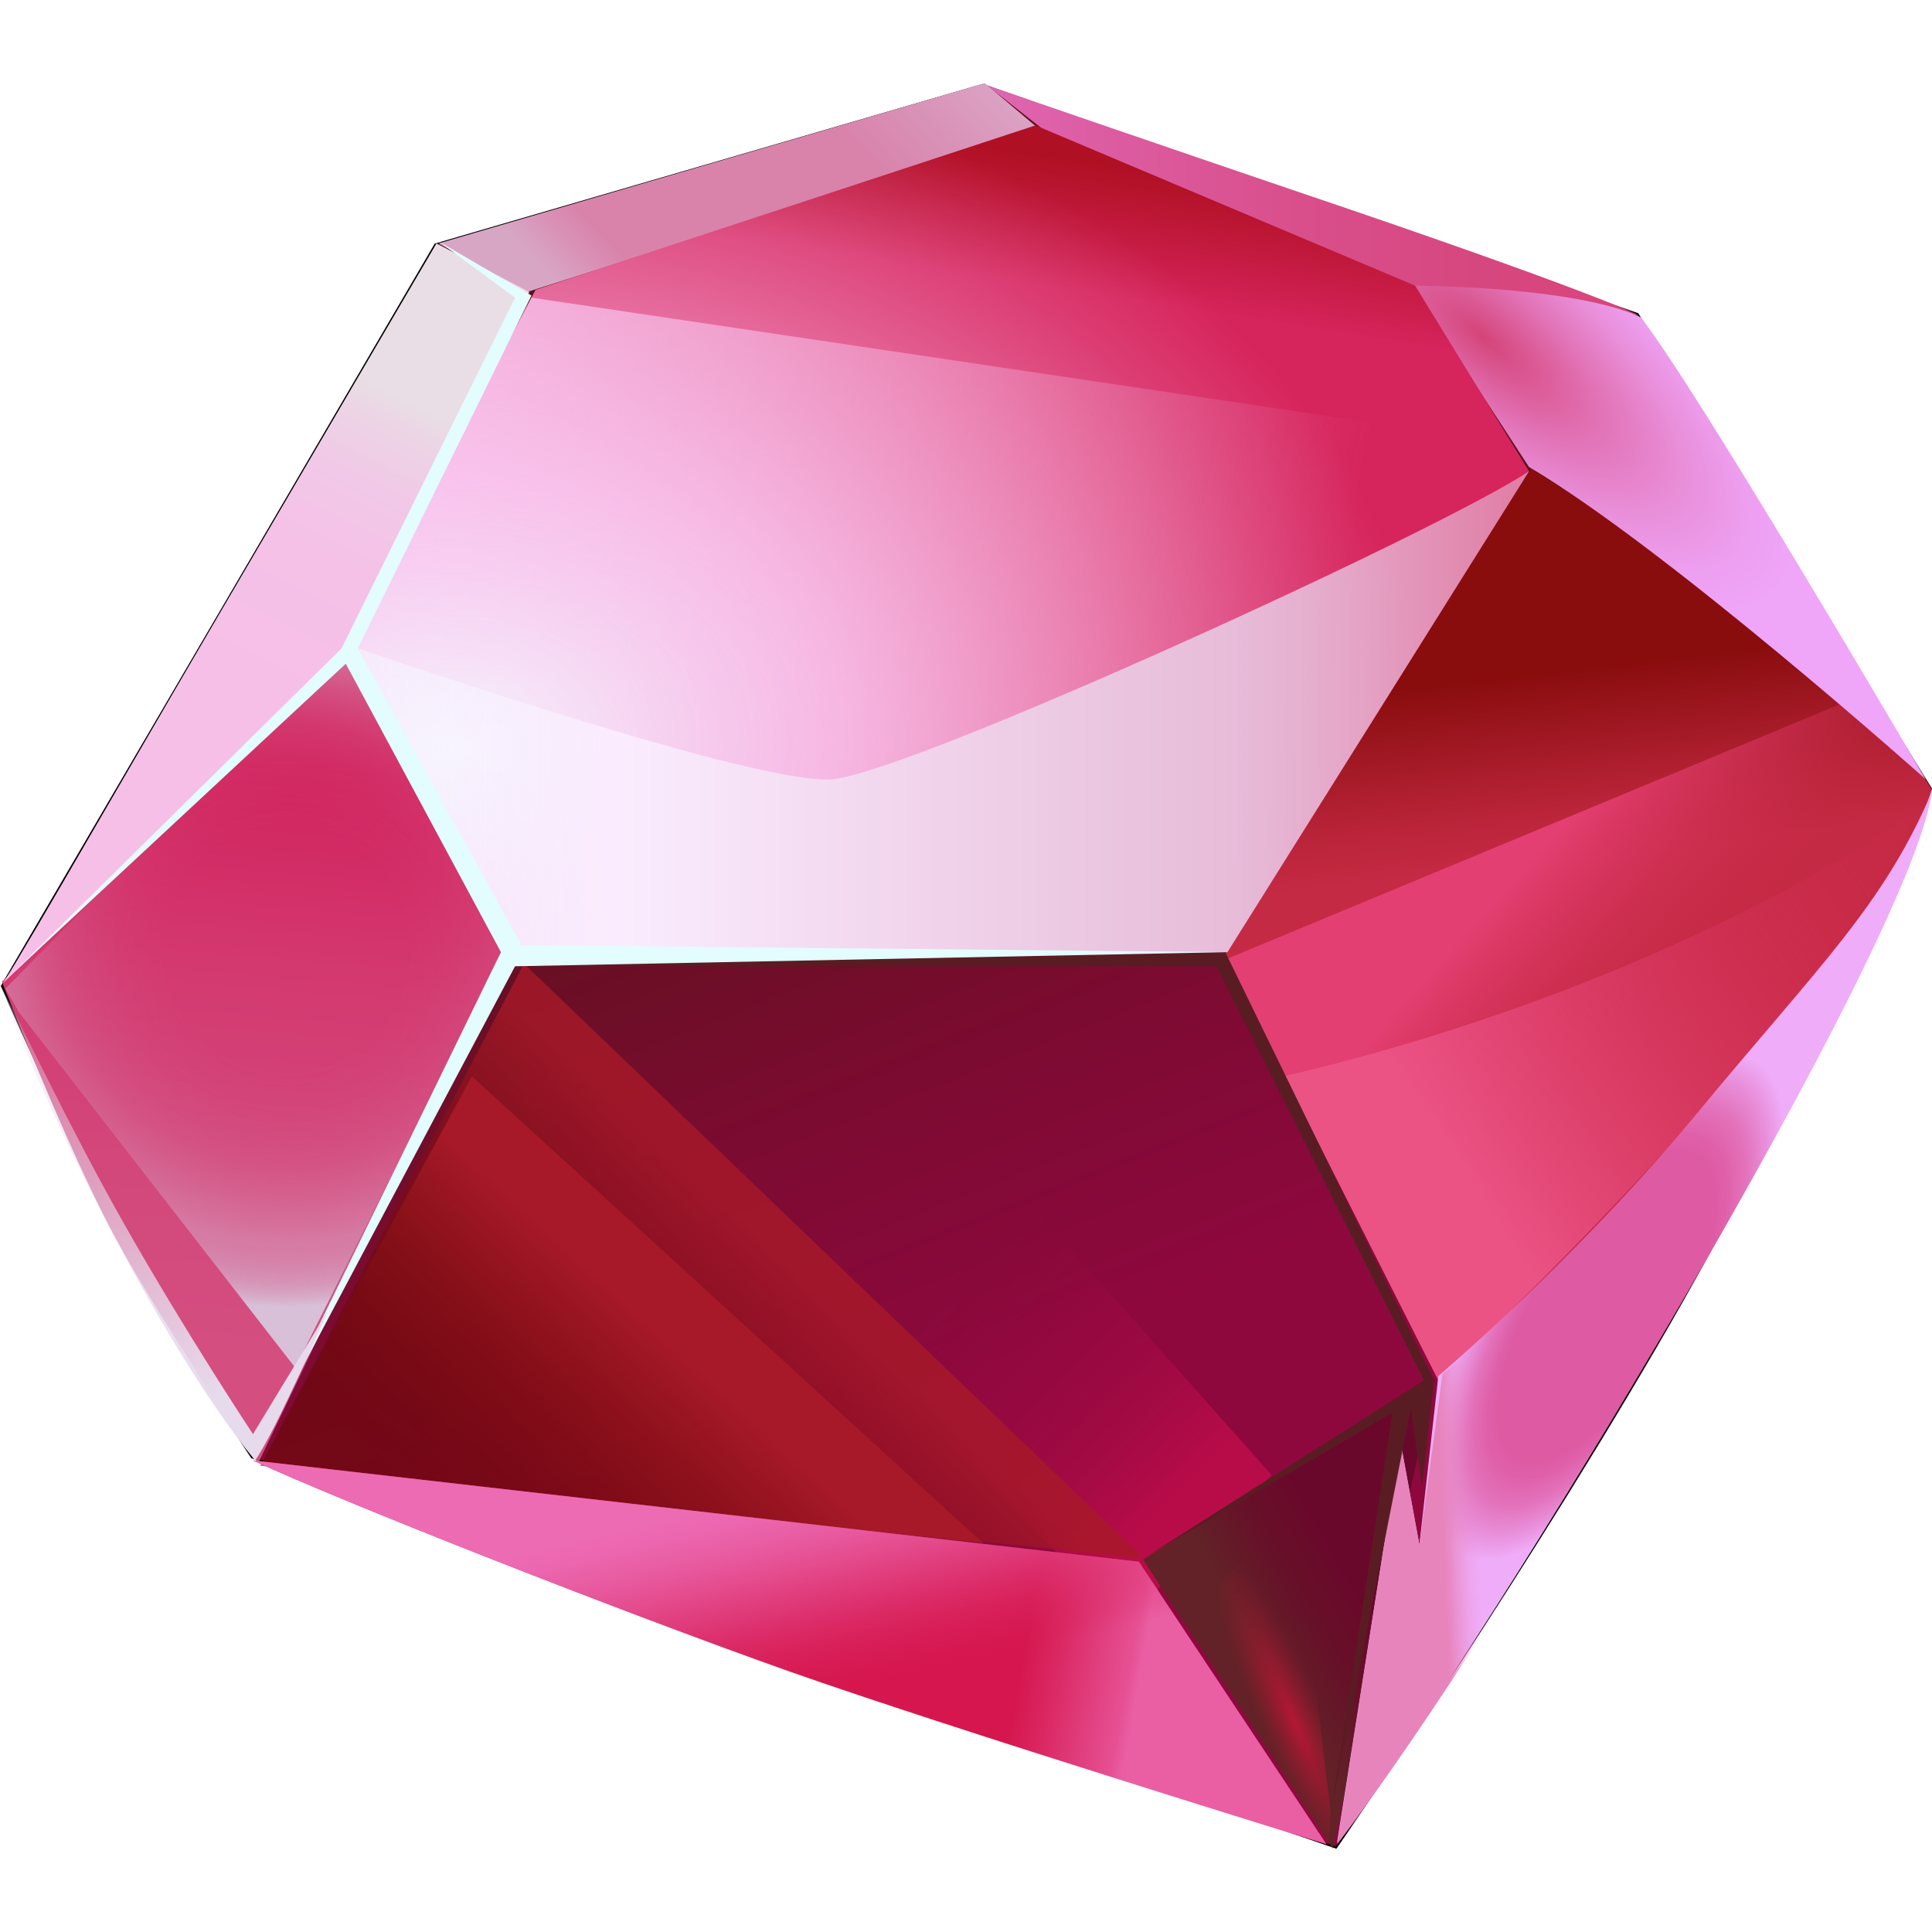
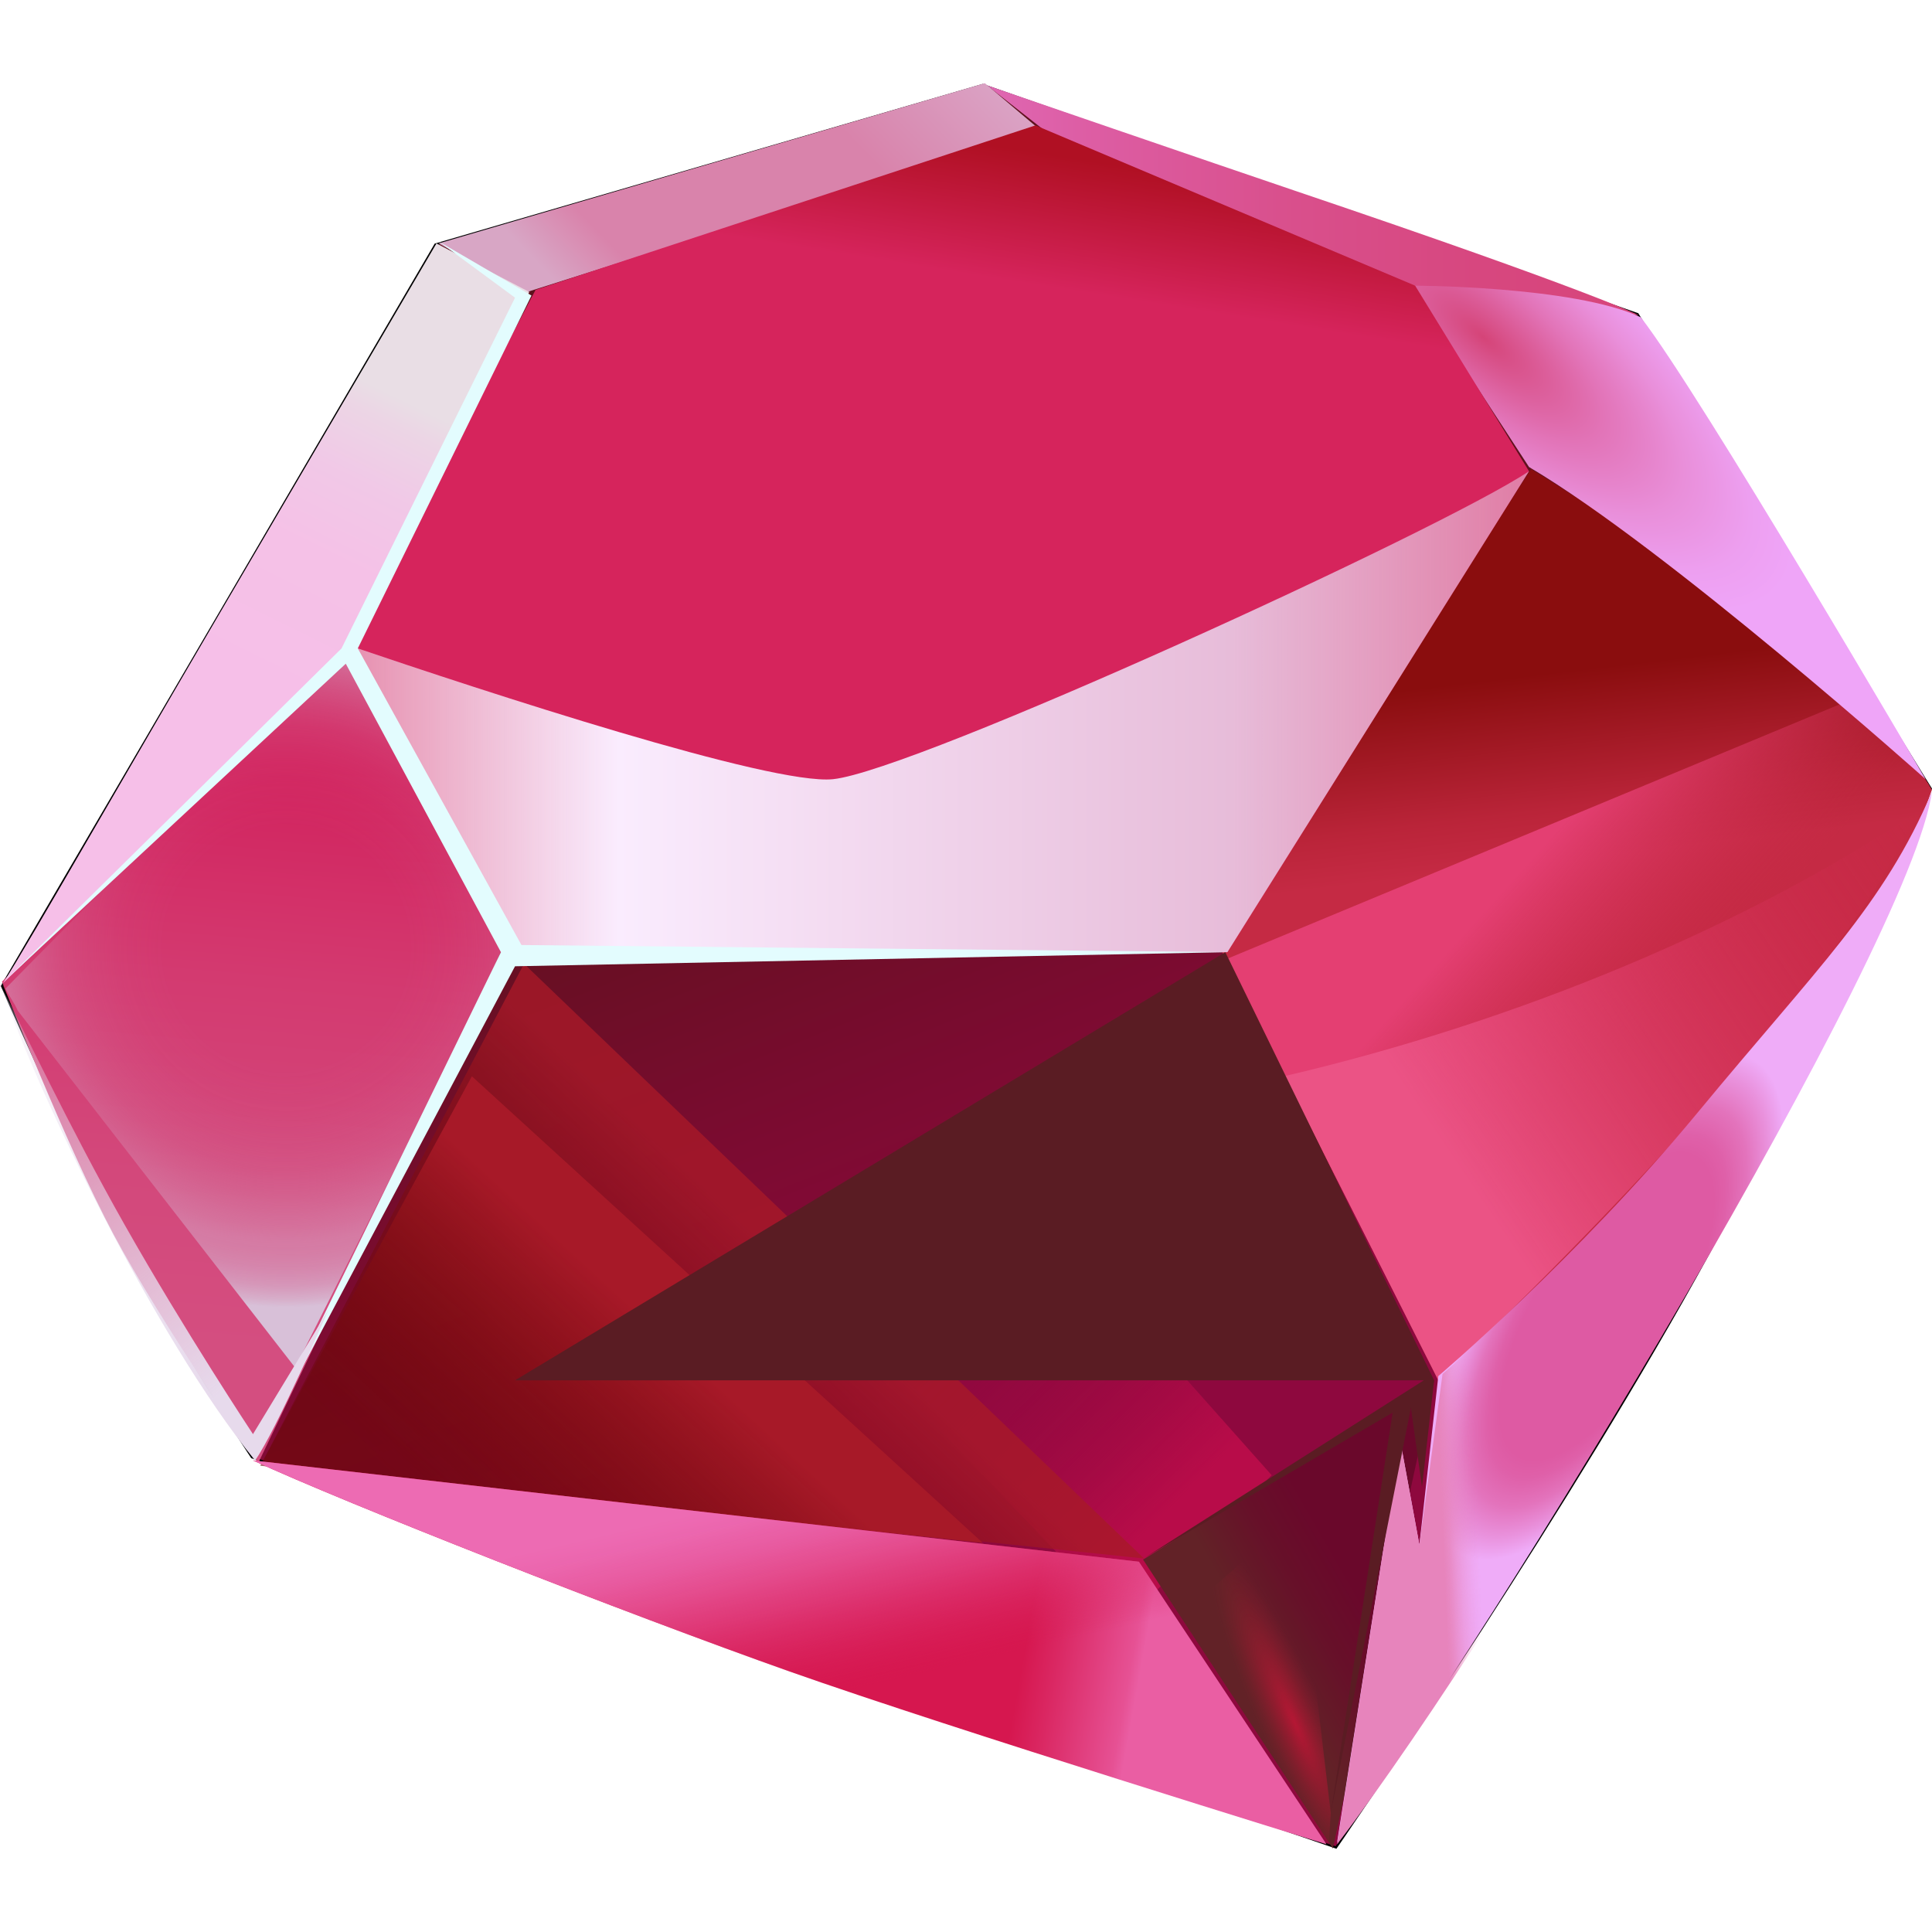
<svg xmlns="http://www.w3.org/2000/svg" width="36" height="36" viewBox="0 0 36 36" fill="none">
  <path d="M0.036 18.37C0.036 18.37 1.002 20.63 2.219 22.949C3.436 25.268 4.694 27.154 4.694 27.154C4.694 27.154 10.7 29.405 14.457 30.775C18.214 32.146 24.895 34.425 24.895 34.425C24.895 34.425 28.668 28.962 31.34 24.246C34.013 19.53 35.978 14.696 35.978 14.696L30.515 5.853L18.312 1.584L8.113 4.556L0.036 18.37Z" fill="url(#paint0_linear_1196_1607)" />
  <path fill-rule="evenodd" clip-rule="evenodd" d="M18.313 1.563L30.528 5.837L36 14.694L35.996 14.703L35.978 14.696C35.996 14.703 35.996 14.703 35.996 14.703L35.996 14.704L35.99 14.717C35.987 14.727 35.981 14.741 35.974 14.759C35.958 14.795 35.936 14.85 35.907 14.92C35.847 15.062 35.76 15.269 35.647 15.533C35.421 16.06 35.092 16.811 34.679 17.711C33.854 19.509 32.694 21.897 31.358 24.256C30.021 26.614 28.409 29.16 27.132 31.115C26.493 32.093 25.938 32.923 25.543 33.509C25.345 33.802 25.187 34.034 25.079 34.192C25.024 34.272 24.983 34.333 24.954 34.374C24.94 34.394 24.929 34.41 24.922 34.42L24.912 34.435L24.911 34.436L24.911 34.436C24.911 34.436 24.911 34.436 24.895 34.425C24.889 34.444 24.889 34.444 24.889 34.444L24.888 34.444L24.813 34.418C24.763 34.401 24.689 34.376 24.594 34.343C24.404 34.278 24.129 34.184 23.786 34.066C23.101 33.831 22.148 33.503 21.078 33.133C18.939 32.392 16.329 31.479 14.45 30.794C12.572 30.108 10.131 29.203 8.16 28.469C7.174 28.102 6.306 27.778 5.684 27.546C5.373 27.43 5.124 27.336 4.953 27.272L4.687 27.173C4.687 27.173 4.687 27.173 4.689 27.169L4.687 27.173L4.681 27.171L4.678 27.165L4.694 27.154C4.678 27.165 4.678 27.165 4.678 27.165L4.678 27.165L4.678 27.165L4.674 27.16C4.672 27.156 4.668 27.151 4.663 27.143C4.654 27.129 4.64 27.108 4.621 27.08C4.584 27.023 4.531 26.941 4.462 26.834C4.325 26.621 4.13 26.312 3.896 25.932C3.43 25.17 2.811 24.118 2.202 22.958C1.593 21.799 1.047 20.654 0.653 19.799C0.457 19.371 0.298 19.016 0.188 18.768C0.133 18.644 0.091 18.546 0.062 18.48C0.048 18.447 0.037 18.421 0.029 18.404C0.026 18.396 0.023 18.389 0.021 18.385L0.018 18.378L0.018 18.378C0.018 18.378 0.018 18.378 0.036 18.371L0.018 18.378L0.014 18.369L8.1 4.539L18.313 1.563ZM0.058 18.372C0.06 18.376 0.062 18.382 0.065 18.389C0.073 18.406 0.084 18.431 0.098 18.464C0.127 18.531 0.169 18.628 0.224 18.752C0.334 19 0.492 19.355 0.689 19.782C1.083 20.637 1.628 21.781 2.237 22.94C2.845 24.099 3.463 25.15 3.93 25.911C4.163 26.292 4.358 26.6 4.495 26.813C4.564 26.919 4.617 27.002 4.654 27.058C4.673 27.086 4.687 27.108 4.696 27.122C4.701 27.129 4.704 27.134 4.707 27.138L4.707 27.138L4.769 27.162C4.814 27.178 4.881 27.203 4.966 27.235C5.138 27.3 5.387 27.393 5.698 27.509C6.32 27.741 7.188 28.066 8.174 28.433C10.145 29.166 12.585 30.072 14.464 30.757C16.342 31.442 18.951 32.354 21.091 33.096C22.161 33.466 23.114 33.794 23.799 34.029C24.141 34.147 24.417 34.241 24.607 34.306C24.702 34.339 24.776 34.364 24.825 34.381L24.887 34.402L24.89 34.398C24.897 34.388 24.908 34.372 24.922 34.352C24.95 34.31 24.992 34.249 25.046 34.17C25.154 34.012 25.312 33.78 25.51 33.487C25.905 32.901 26.46 32.071 27.099 31.093C28.376 29.138 29.987 26.594 31.323 24.236C32.659 21.879 33.818 19.492 34.644 17.694C35.056 16.795 35.385 16.044 35.611 15.517C35.724 15.254 35.811 15.047 35.87 14.905C35.9 14.835 35.922 14.78 35.937 14.744C35.941 14.735 35.944 14.726 35.947 14.719L35.954 14.703L35.956 14.698L30.502 5.869L18.311 1.604L8.126 4.573L0.058 18.372ZM24.895 34.425L24.889 34.444L24.903 34.449L24.911 34.436L24.895 34.425Z" fill="black" />
  <path d="M23.696 27.488L15.585 18.371L9.717 18.488L20.945 30.24L23.696 27.488Z" fill="url(#paint1_linear_1196_1607)" />
  <path d="M9.764 17.958L21.319 29.041L4.851 27.312L9.764 17.958Z" fill="url(#paint2_linear_1196_1607)" />
  <path d="M8.793 20.055L18.312 28.749L4.851 27.312L8.793 20.055Z" fill="url(#paint3_linear_1196_1607)" />
  <path d="M22.714 17.624L26.801 25.72C26.801 25.72 34.819 18.41 35.998 14.716C34.779 12.515 28.53 8.742 28.53 8.742L22.714 17.624Z" fill="url(#paint4_linear_1196_1607)" />
  <path d="M34.457 13.051L22.841 17.876L26.801 25.72C26.801 25.72 34.819 18.41 35.998 14.716C35.726 14.225 35.093 13.626 34.457 13.051Z" fill="url(#paint5_linear_1196_1607)" />
  <path d="M23.939 20.051L26.801 25.72C26.801 25.72 34.082 18.946 35.707 15.136C32.557 17.238 28.307 19.031 23.939 20.051Z" fill="url(#paint6_linear_1196_1607)" />
  <path d="M26.723 25.72L21.299 29.061L24.836 34.445L26.723 25.72Z" fill="url(#paint7_linear_1196_1607)" />
  <path d="M24.797 33.784L24.136 28.196C24.136 28.196 22.2 30.003 22.006 30.042L24.757 34.406L24.797 33.784Z" fill="url(#paint8_radial_1196_1607)" />
  <path d="M0.037 18.292L6.364 12.082C6.364 12.082 9.469 17.309 9.469 17.427C9.469 17.545 4.812 27.26 4.812 27.26C4.812 27.26 3.024 24.698 2.12 23.008C1.216 21.318 0.037 18.292 0.037 18.292Z" fill="url(#paint9_linear_1196_1607)" />
  <path d="M6.364 12.082L5.799 12.64L0.102 18.42C0.132 18.502 0.287 18.718 0.329 18.83L5.5 25.484L8.599 19.316C9.114 18.225 9.469 17.46 9.469 17.427C9.469 17.309 6.364 12.082 6.364 12.082V12.082Z" fill="url(#paint10_radial_1196_1607)" />
  <path d="M4.714 27.213L21.221 29.1L24.718 34.366C24.718 34.366 17.723 32.211 14.716 31.147C11.71 30.082 6.404 27.999 4.714 27.213Z" fill="url(#paint11_linear_1196_1607)" />
  <path d="M4.714 27.213L21.221 29.1L24.718 34.366C24.718 34.366 17.723 32.211 14.716 31.147C11.71 30.082 6.404 27.999 4.714 27.213Z" fill="url(#paint12_linear_1196_1607)" />
  <path d="M24.915 34.327L26.094 26.86L26.448 28.785L26.801 25.641C26.801 25.641 29.395 23.44 31.635 20.729C33.876 18.017 35.094 16.877 35.998 14.755C35.605 17.624 27.823 30.436 24.915 34.327Z" fill="url(#paint13_radial_1196_1607)" />
  <path d="M24.915 34.366L26.094 26.86L26.448 28.785L26.88 25.602C26.88 25.602 29.395 23.44 31.635 20.729C33.876 18.017 35.094 16.877 35.998 14.755C35.605 17.624 28.137 30.161 24.915 34.366Z" fill="url(#paint14_linear_1196_1607)" />
  <path d="M18.391 1.59L19.491 2.453L26.251 5.322L30.535 5.873C30.535 5.873 29.709 5.44 24.129 3.554C22.716 3.076 18.391 1.59 18.391 1.59Z" fill="url(#paint15_linear_1196_1607)" />
  <path d="M28.491 8.702L26.29 5.322C26.29 5.322 29.317 5.322 30.574 5.912C31.675 7.327 35.88 14.519 35.88 14.519C35.88 14.519 31.085 10.235 28.491 8.702Z" fill="url(#paint16_radial_1196_1607)" />
  <path d="M8.172 4.536L9.823 5.44L19.373 2.414L18.351 1.55L8.172 4.536Z" fill="url(#paint17_linear_1196_1607)" />
  <path d="M0.002 18.37L6.482 12.161L9.862 5.44L8.133 4.536C8.133 4.536 6.107 7.992 4.102 11.414C1.845 15.266 -0.077 18.641 0.002 18.37Z" fill="url(#paint18_linear_1196_1607)" />
  <path d="M6.443 12.122L9.98 5.401L19.295 2.336L26.369 5.323L28.491 8.781L22.871 17.742H9.569L6.443 12.122Z" fill="url(#paint19_linear_1196_1607)" />
-   <path d="M28.172 8.261L9.904 5.546L6.443 12.122L9.569 17.742H22.871L28.491 8.781L28.172 8.261Z" fill="url(#paint20_linear_1196_1607)" />
-   <path d="M6.443 12.122L9.98 5.401L19.295 2.336L26.369 5.323L28.491 8.781L22.871 17.742H9.569L6.443 12.122Z" fill="url(#paint21_radial_1196_1607)" />
  <path d="M22.871 17.742L28.491 8.781C26.84 9.881 17.055 14.362 15.522 14.519C14.373 14.637 9.079 12.902 6.495 12.024L6.443 12.122L9.569 17.742H22.871Z" fill="url(#paint22_linear_1196_1607)" />
-   <path d="M21.338 29.021L26.531 25.72L22.667 18.005H9.597L22.832 17.742L26.723 25.72L26.497 27.709L26.29 26.232L24.797 33.784L25.95 26.322L21.338 29.021Z" fill="#5A1C23" />
+   <path d="M21.338 29.021L26.531 25.72H9.597L22.832 17.742L26.723 25.72L26.497 27.709L26.29 26.232L24.797 33.784L25.95 26.322L21.338 29.021Z" fill="#5A1C23" />
  <path d="M8.172 4.497L9.597 5.547L6.364 12.082L0.115 18.253L6.443 12.367L9.334 17.742L4.714 27.213L9.597 18.005L22.871 17.742L9.717 17.609L6.667 12.082L9.903 5.507L8.172 4.497Z" fill="#E3FCFE" />
  <path d="M0.037 18.41C0.666 20.296 2.867 24.895 4.753 27.213C5.146 26.663 6.122 24.402 6.122 24.402L4.714 26.723C4.714 26.723 3.458 24.829 2.316 22.811C1.29 20.997 0.388 19.079 0.037 18.41V18.41Z" fill="url(#paint23_linear_1196_1607)" />
  <defs>
    <linearGradient id="paint0_linear_1196_1607" x1="13.389" y1="4.959" x2="24.644" y2="33.166" gradientUnits="userSpaceOnUse">
      <stop offset="0.28" stop-color="#5E111C" />
      <stop offset="0.51" stop-color="#7C0B31" />
      <stop offset="0.69" stop-color="#8E083E" />
    </linearGradient>
    <linearGradient id="paint1_linear_1196_1607" x1="13.085" y1="19.016" x2="21.904" y2="28.02" gradientUnits="userSpaceOnUse">
      <stop offset="0.53" stop-color="#B80C49" stop-opacity="0" />
      <stop offset="0.6" stop-color="#B80C49" stop-opacity="0.02" />
      <stop offset="0.67" stop-color="#B80C49" stop-opacity="0.09" />
      <stop offset="0.74" stop-color="#B80C49" stop-opacity="0.19" />
      <stop offset="0.81" stop-color="#B80C49" stop-opacity="0.34" />
      <stop offset="0.88" stop-color="#B80C49" stop-opacity="0.54" />
      <stop offset="0.94" stop-color="#B80C49" stop-opacity="0.77" />
      <stop offset="1" stop-color="#B80C49" />
    </linearGradient>
    <linearGradient id="paint2_linear_1196_1607" x1="9.952" y1="29.397" x2="15.082" y2="23.985" gradientUnits="userSpaceOnUse">
      <stop stop-color="#670601" stop-opacity="0.4" />
      <stop offset="0.18" stop-color="#6B0703" stop-opacity="0.43" />
      <stop offset="0.42" stop-color="#780B0B" stop-opacity="0.51" />
      <stop offset="0.71" stop-color="#8D1118" stop-opacity="0.64" />
      <stop offset="1" stop-color="#A71928" stop-opacity="0.8" />
    </linearGradient>
    <linearGradient id="paint3_linear_1196_1607" x1="9.135" y1="29.193" x2="12.771" y2="25.25" gradientUnits="userSpaceOnUse">
      <stop stop-color="#670601" stop-opacity="0.3" />
      <stop offset="0.19" stop-color="#700806" stop-opacity="0.4" />
      <stop offset="0.57" stop-color="#881015" stop-opacity="0.67" />
      <stop offset="1" stop-color="#A71928" />
    </linearGradient>
    <linearGradient id="paint4_linear_1196_1607" x1="28.713" y1="10.723" x2="30.134" y2="22.767" gradientUnits="userSpaceOnUse">
      <stop offset="0.15" stop-color="#8A0D0E" />
      <stop offset="0.23" stop-color="#9C161F" />
      <stop offset="0.36" stop-color="#BA2439" />
      <stop offset="0.44" stop-color="#C52A44" />
    </linearGradient>
    <linearGradient id="paint5_linear_1196_1607" x1="27.472" y1="16.538" x2="33.838" y2="22.28" gradientUnits="userSpaceOnUse">
      <stop offset="0.05" stop-color="#E43F72" />
      <stop offset="0.34" stop-color="#D23156" stop-opacity="0.39" />
      <stop offset="0.51" stop-color="#C72945" stop-opacity="0" />
    </linearGradient>
    <linearGradient id="paint6_linear_1196_1607" x1="27.132" y1="21.698" x2="36.073" y2="15.674" gradientUnits="userSpaceOnUse">
      <stop stop-color="#EB5385" />
      <stop offset="0.6" stop-color="#DC3763" stop-opacity="0.41" />
      <stop offset="1" stop-color="#D2244C" stop-opacity="0" />
    </linearGradient>
    <linearGradient id="paint7_linear_1196_1607" x1="23.766" y1="31.239" x2="25.59" y2="30.191" gradientUnits="userSpaceOnUse">
      <stop stop-color="#622227" />
      <stop offset="0.56" stop-color="#671029" />
      <stop offset="1" stop-color="#6A082B" />
    </linearGradient>
    <radialGradient id="paint8_radial_1196_1607" cx="0" cy="0" r="1" gradientUnits="userSpaceOnUse" gradientTransform="translate(24.13 32.113) rotate(66.03) scale(3.665 0.66)">
      <stop stop-color="#B41734" />
      <stop offset="0.03" stop-color="#B41734" stop-opacity="0.96" />
      <stop offset="0.28" stop-color="#B41734" stop-opacity="0.62" />
      <stop offset="0.52" stop-color="#B41734" stop-opacity="0.35" />
      <stop offset="0.72" stop-color="#B41734" stop-opacity="0.16" />
      <stop offset="0.89" stop-color="#B41734" stop-opacity="0.04" />
      <stop offset="1" stop-color="#B41734" stop-opacity="0" />
    </radialGradient>
    <linearGradient id="paint9_linear_1196_1607" x1="5.11" y1="13.667" x2="4.136" y2="25.108" gradientUnits="userSpaceOnUse">
      <stop offset="0.05" stop-color="#D2225D" />
      <stop offset="0.4" stop-color="#D33A70" />
      <stop offset="0.73" stop-color="#D3487B" />
      <stop offset="1" stop-color="#D44E80" />
    </linearGradient>
    <radialGradient id="paint10_radial_1196_1607" cx="0" cy="0" r="1" gradientUnits="userSpaceOnUse" gradientTransform="translate(5.329 17.666) scale(6.686)">
      <stop stop-color="#D6A0C0" stop-opacity="0" />
      <stop offset="0.34" stop-color="#D69FBF" stop-opacity="0" />
      <stop offset="0.46" stop-color="#D69FBF" stop-opacity="0.04" />
      <stop offset="0.55" stop-color="#D69DBE" stop-opacity="0.1" />
      <stop offset="0.62" stop-color="#D69BBD" stop-opacity="0.17" />
      <stop offset="0.68" stop-color="#D699BB" stop-opacity="0.28" />
      <stop offset="0.73" stop-color="#D696B9" stop-opacity="0.4" />
      <stop offset="0.78" stop-color="#D692B6" stop-opacity="0.55" />
      <stop offset="0.82" stop-color="#D68FB4" stop-opacity="0.7" />
      <stop offset="0.85" stop-color="#D691B5" stop-opacity="0.72" />
      <stop offset="0.89" stop-color="#D698BB" stop-opacity="0.76" />
      <stop offset="0.94" stop-color="#D6A5C4" stop-opacity="0.84" />
      <stop offset="0.98" stop-color="#D7B6D0" stop-opacity="0.94" />
      <stop offset="1" stop-color="#D8C0D8" />
    </radialGradient>
    <linearGradient id="paint11_linear_1196_1607" x1="5.061" y1="28.514" x2="24.75" y2="32.053" gradientUnits="userSpaceOnUse">
      <stop offset="0.71" stop-color="#D6174F" />
      <stop offset="0.74" stop-color="#DA2762" />
      <stop offset="0.81" stop-color="#E65194" />
      <stop offset="0.82" stop-color="#EA5EA3" />
    </linearGradient>
    <linearGradient id="paint12_linear_1196_1607" x1="13.929" y1="27.4" x2="16.013" y2="36.374" gradientUnits="userSpaceOnUse">
      <stop offset="0.06" stop-color="#ED6BB3" />
      <stop offset="0.1" stop-color="#EC68B0" stop-opacity="0.98" />
      <stop offset="0.16" stop-color="#EA62A9" stop-opacity="0.9" />
      <stop offset="0.22" stop-color="#E8599D" stop-opacity="0.79" />
      <stop offset="0.29" stop-color="#E44B8D" stop-opacity="0.62" />
      <stop offset="0.36" stop-color="#DF3978" stop-opacity="0.42" />
      <stop offset="0.44" stop-color="#D9245F" stop-opacity="0.16" />
      <stop offset="0.48" stop-color="#D6174F" stop-opacity="0" />
    </linearGradient>
    <radialGradient id="paint13_radial_1196_1607" cx="0" cy="0" r="1" gradientUnits="userSpaceOnUse" gradientTransform="translate(29.939 24.343) rotate(-59.14) scale(12.37 4.948)">
      <stop offset="0.26" stop-color="#DE5AA3" />
      <stop offset="0.29" stop-color="#DF60A9" />
      <stop offset="0.34" stop-color="#E373BC" />
      <stop offset="0.39" stop-color="#E991DC" />
      <stop offset="0.43" stop-color="#EFACF8" />
    </radialGradient>
    <linearGradient id="paint14_linear_1196_1607" x1="24.403" y1="24.805" x2="35.488" y2="24.357" gradientUnits="userSpaceOnUse">
      <stop offset="0.21" stop-color="#E784BC" />
      <stop offset="0.22" stop-color="#E784BC" stop-opacity="0.83" />
      <stop offset="0.23" stop-color="#E784BC" stop-opacity="0.58" />
      <stop offset="0.24" stop-color="#E784BC" stop-opacity="0.37" />
      <stop offset="0.25" stop-color="#E784BC" stop-opacity="0.21" />
      <stop offset="0.26" stop-color="#E784BC" stop-opacity="0.09" />
      <stop offset="0.27" stop-color="#E784BC" stop-opacity="0" />
    </linearGradient>
    <linearGradient id="paint15_linear_1196_1607" x1="18.391" y1="3.732" x2="30.535" y2="3.732" gradientUnits="userSpaceOnUse">
      <stop stop-color="#DF67B2" />
      <stop offset="0.14" stop-color="#DD5EA5" />
      <stop offset="0.45" stop-color="#D9508D" />
      <stop offset="0.75" stop-color="#D7477F" />
      <stop offset="1" stop-color="#D7457B" />
    </linearGradient>
    <radialGradient id="paint16_radial_1196_1607" cx="0" cy="0" r="1" gradientUnits="userSpaceOnUse" gradientTransform="translate(27.647 6.288) rotate(40.22) scale(7.212 2.669)">
      <stop stop-color="#D54478" />
      <stop offset="0.09" stop-color="#D85088" />
      <stop offset="0.39" stop-color="#E274B8" />
      <stop offset="0.65" stop-color="#E98FDA" />
      <stop offset="0.86" stop-color="#ED9FF0" />
      <stop offset="1" stop-color="#EFA5F8" />
    </radialGradient>
    <linearGradient id="paint17_linear_1196_1607" x1="10.584" y1="6.596" x2="18.538" y2="-1.189" gradientUnits="userSpaceOnUse">
      <stop offset="0.07" stop-color="#D8A6C5" />
      <stop offset="0.18" stop-color="#D983AB" />
      <stop offset="0.59" stop-color="#D983AB" />
      <stop offset="0.86" stop-color="#DAA7C8" />
      <stop offset="1" stop-color="#DBB5D4" />
    </linearGradient>
    <linearGradient id="paint18_linear_1196_1607" x1="2.636" y1="16.566" x2="8.139" y2="5.398" gradientUnits="userSpaceOnUse">
      <stop offset="0.33" stop-color="#F6BFE8" />
      <stop offset="0.57" stop-color="#F5C1E7" />
      <stop offset="0.69" stop-color="#F1C8E7" />
      <stop offset="0.79" stop-color="#ECD5E5" />
      <stop offset="0.83" stop-color="#E9DEE5" />
    </linearGradient>
    <linearGradient id="paint19_linear_1196_1607" x1="16.431" y1="16.985" x2="18.692" y2="2.731" gradientUnits="userSpaceOnUse">
      <stop offset="0.83" stop-color="#D6245C" />
      <stop offset="0.98" stop-color="#B41229" />
      <stop offset="1" stop-color="#B01023" />
    </linearGradient>
    <linearGradient id="paint20_linear_1196_1607" x1="7.863" y1="10.462" x2="24.759" y2="14.36" gradientUnits="userSpaceOnUse">
      <stop stop-color="#FBD4FB" stop-opacity="0.7" />
      <stop offset="0.3" stop-color="#FBD4FB" stop-opacity="0.5" />
      <stop offset="0.97" stop-color="#FBD4FB" stop-opacity="0" />
    </linearGradient>
    <radialGradient id="paint21_radial_1196_1607" cx="0" cy="0" r="1" gradientUnits="userSpaceOnUse" gradientTransform="translate(8.352 13.934) rotate(-2.15) scale(18.292 12.804)">
      <stop stop-color="#F6F7FF" />
      <stop offset="0.06" stop-color="#F6EEFD" stop-opacity="0.96" />
      <stop offset="0.28" stop-color="#F9D6F8" stop-opacity="0.85" />
      <stop offset="0.39" stop-color="#FBCDF6" stop-opacity="0.8" />
      <stop offset="0.59" stop-color="#FBCDF6" stop-opacity="0.52" />
      <stop offset="0.87" stop-color="#FBCDF6" stop-opacity="0.15" />
      <stop offset="1" stop-color="#FBCDF6" stop-opacity="0" />
    </radialGradient>
    <linearGradient id="paint22_linear_1196_1607" x1="6.443" y1="13.261" x2="28.491" y2="13.261" gradientUnits="userSpaceOnUse">
      <stop stop-color="#F6F7FF" stop-opacity="0.5" />
      <stop offset="0.23" stop-color="#FAECFE" />
      <stop offset="0.75" stop-color="#E7BCD9" />
      <stop offset="0.99" stop-color="#E7BCD9" stop-opacity="0.6" />
    </linearGradient>
    <linearGradient id="paint23_linear_1196_1607" x1="0.086" y1="19.052" x2="5.006" y2="25.264" gradientUnits="userSpaceOnUse">
      <stop stop-color="#E7DAEC" stop-opacity="0.3" />
      <stop offset="1" stop-color="#E7DAEC" />
    </linearGradient>
  </defs>
</svg>